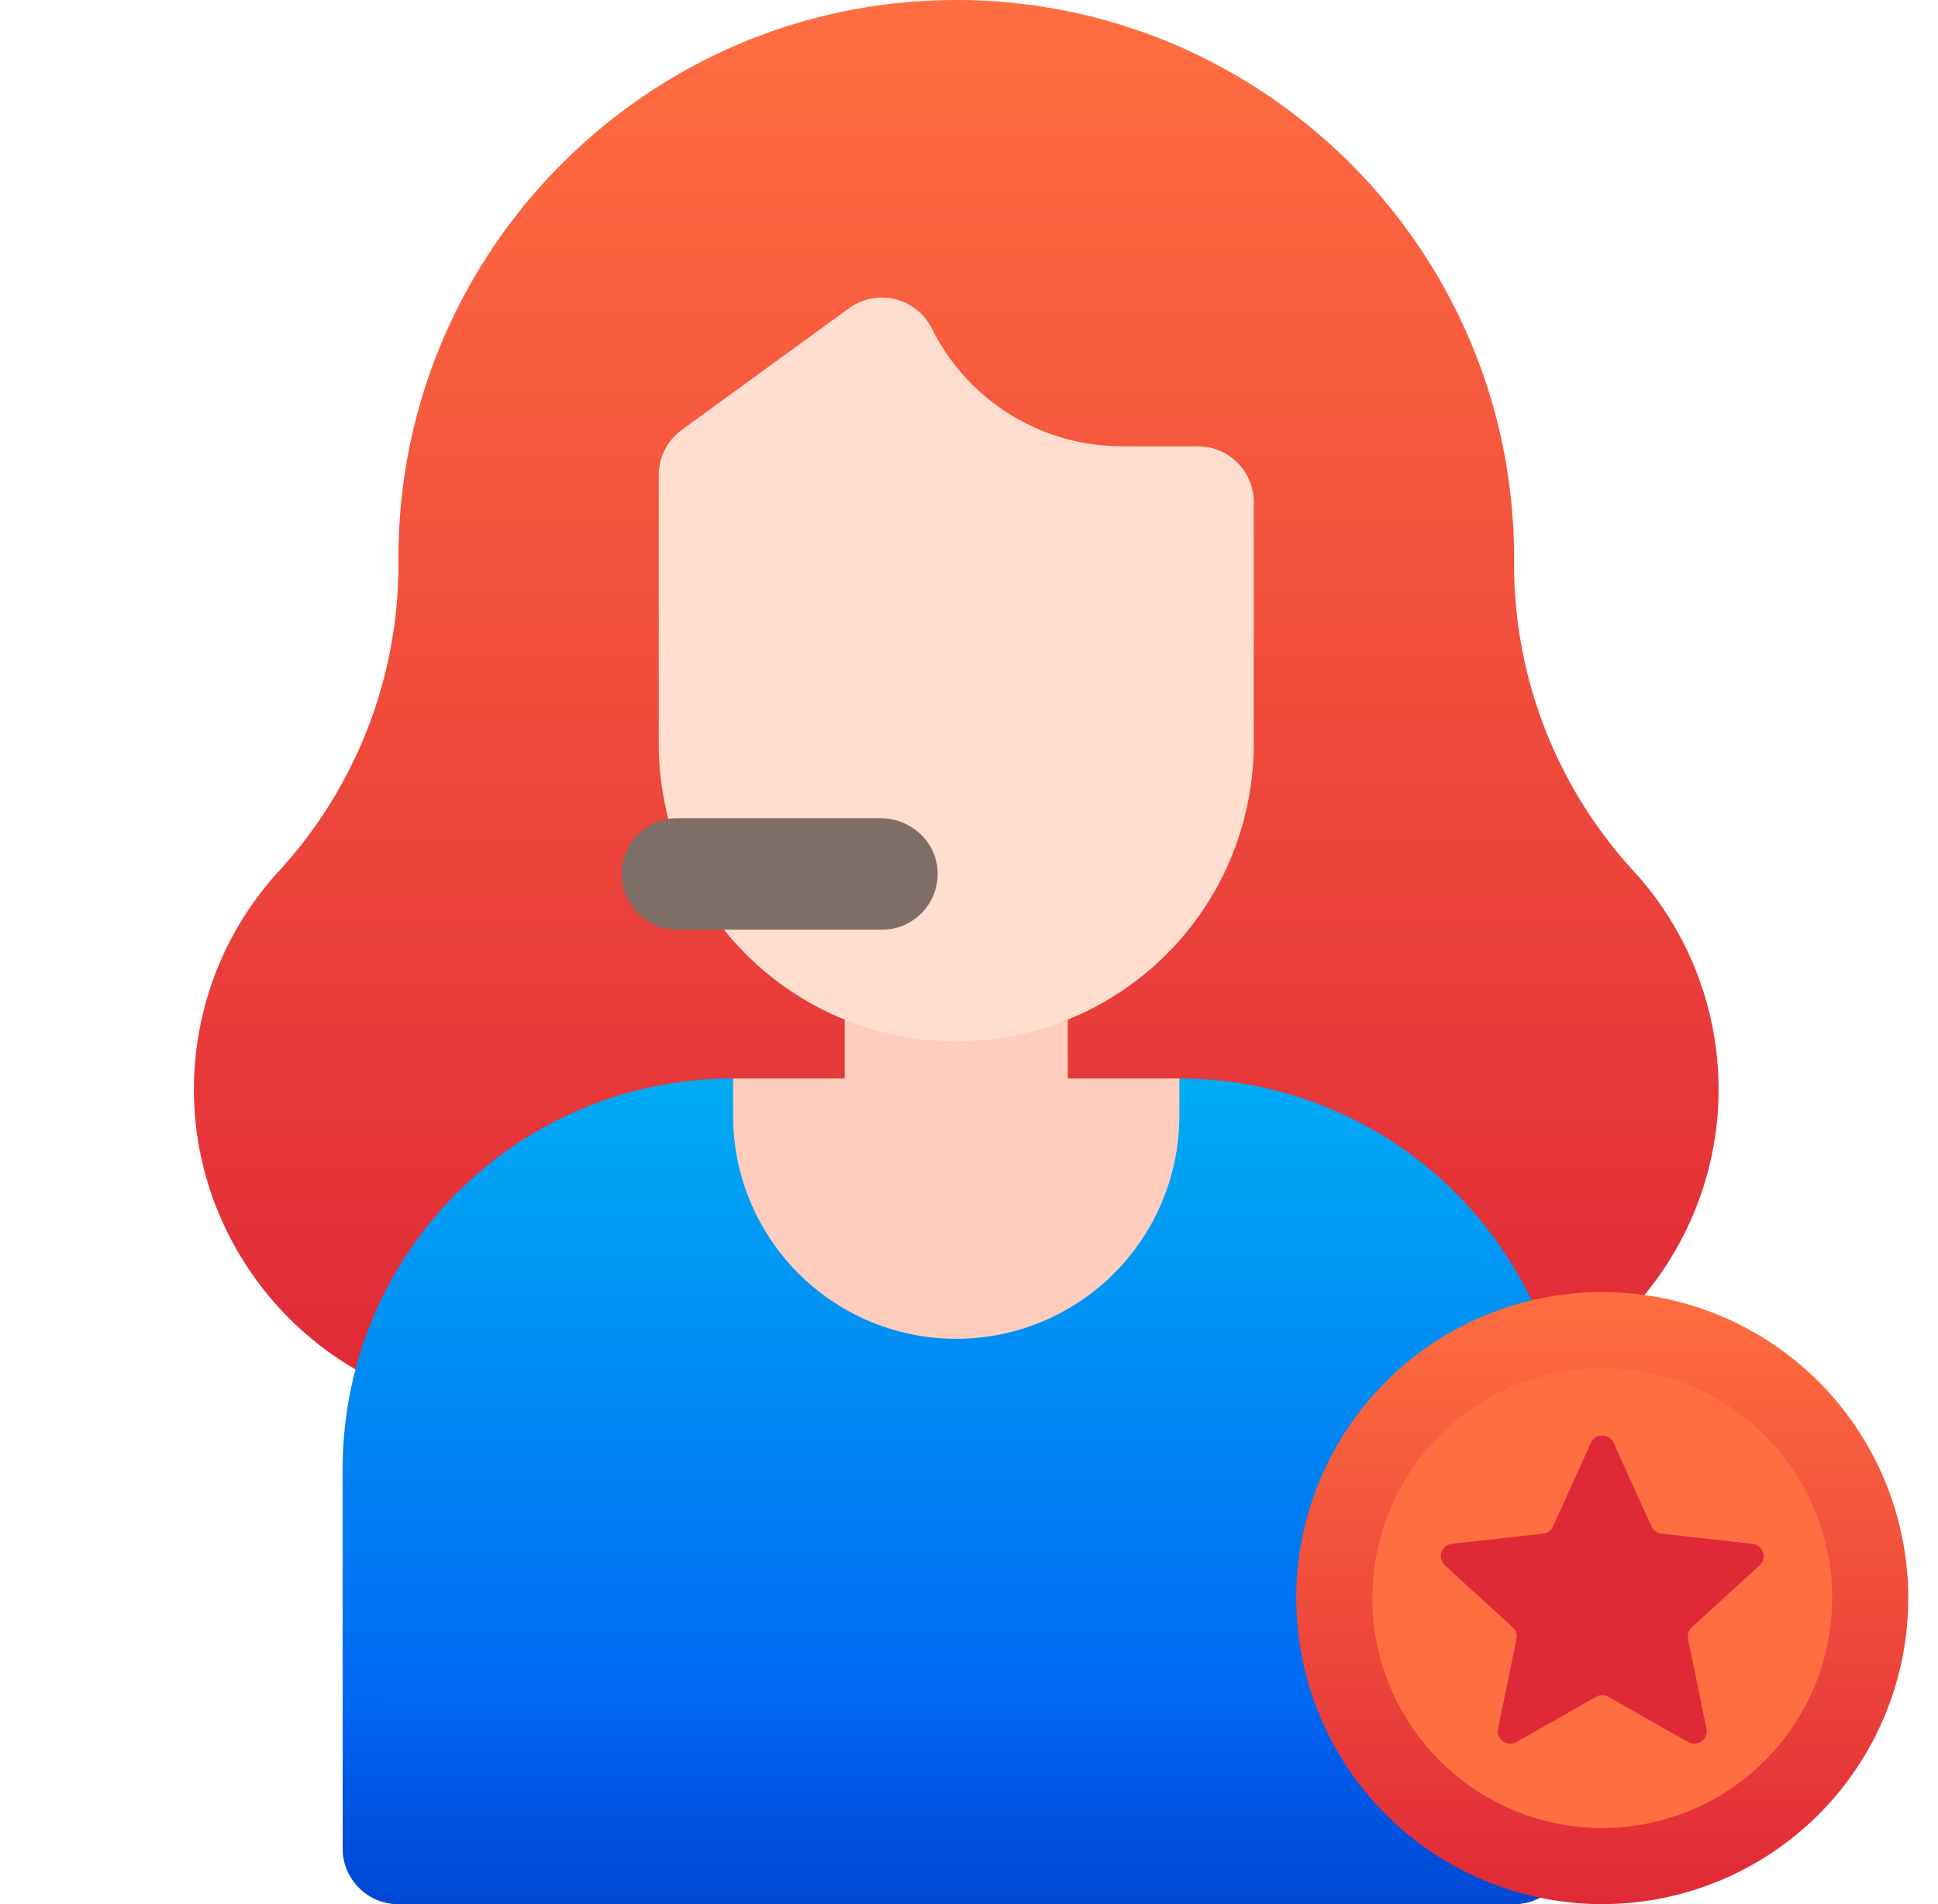
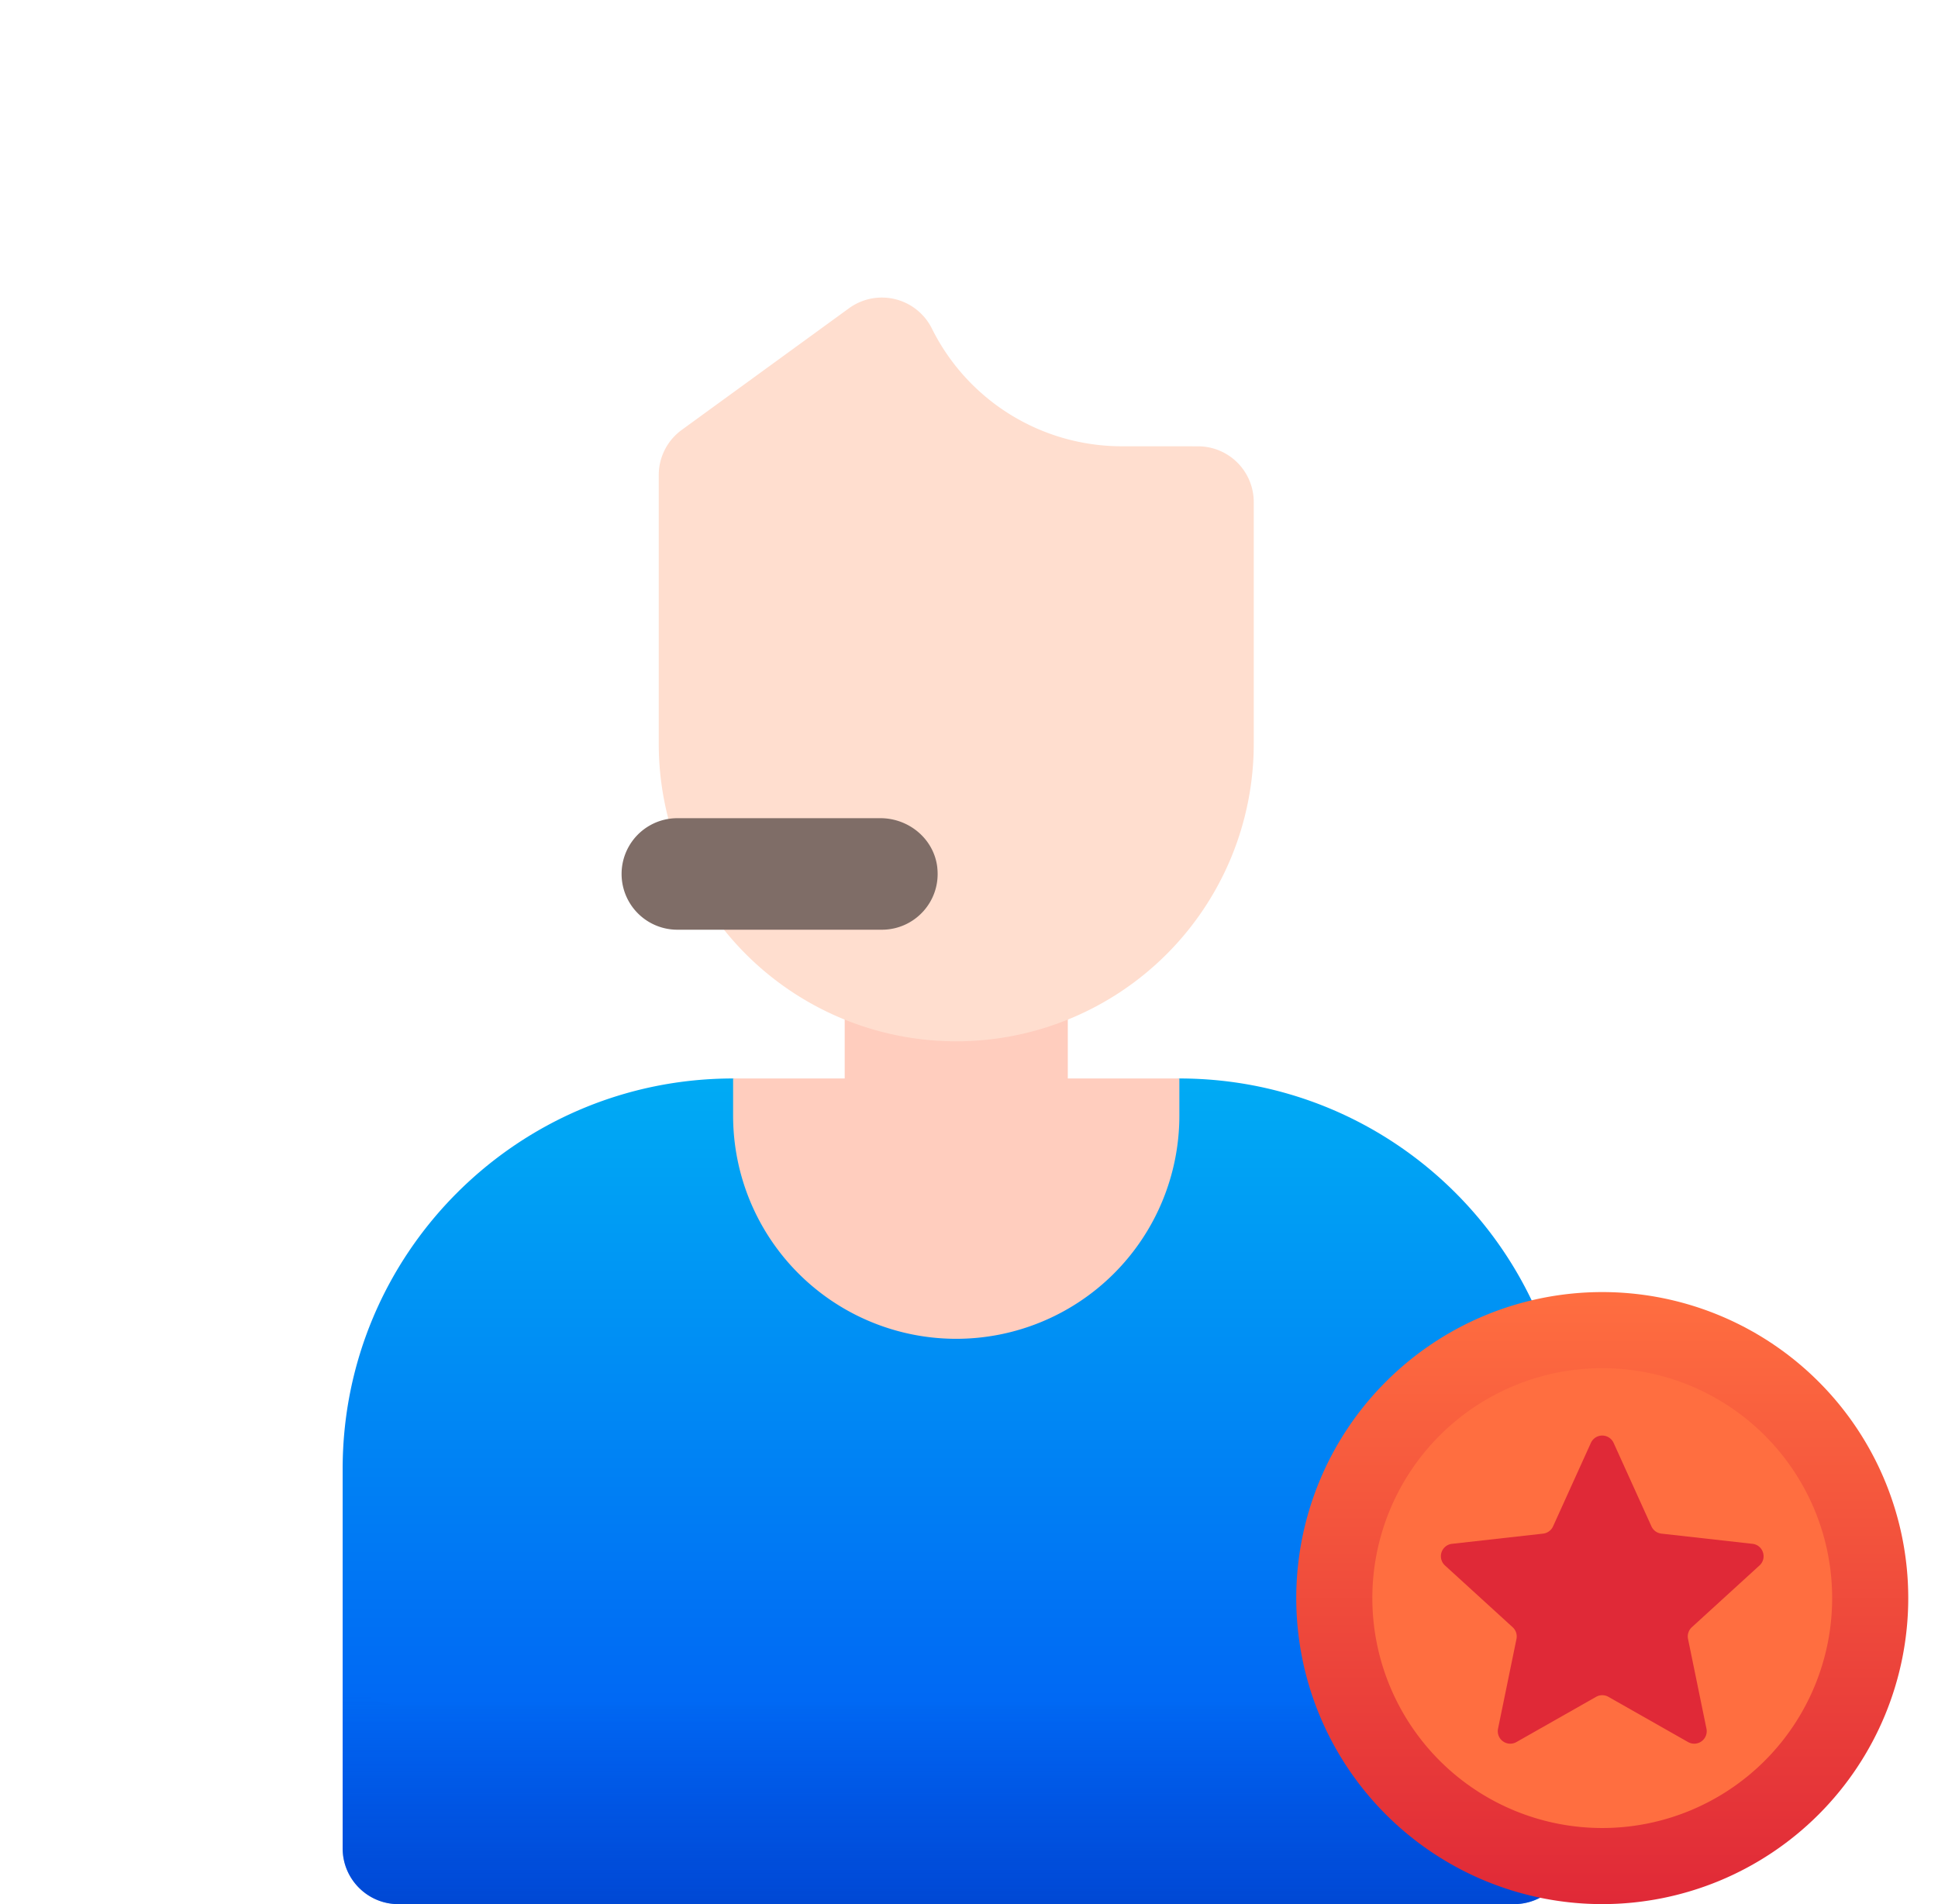
<svg xmlns="http://www.w3.org/2000/svg" width="57" height="56" fill="none">
  <g clip-path="url(#clip0_4638_307211)">
-     <path d="M43.776 41.061H12.474c-.195 0-.39-.035-.572-.103-3.708-1.38-6.199-4.962-6.199-8.91 0-2.387.888-4.67 2.501-6.43a13.34 13.34 0 003.515-9.036v-.176C11.719 7.36 19.079 0 28.125 0s16.406 7.36 16.406 16.406v.176a13.34 13.34 0 003.515 9.036 9.493 9.493 0 012.5 6.43c0 3.948-2.49 7.53-6.198 8.91a1.642 1.642 0 01-.572.103z" fill="url(#paint0_linear_4638_307211)" />
    <path d="M10.078 43.203V54.36c0 .906.735 1.641 1.64 1.641h32.813a1.64 1.64 0 001.64-1.64V43.202c0-6.343-5.14-11.484-11.483-11.484l-6.563 2.187-6.563-2.187c-6.342 0-11.484 5.142-11.484 11.484z" fill="url(#paint1_linear_4638_307211)" />
    <path opacity=".5" fill-rule="evenodd" clip-rule="evenodd" d="M46.172 48.5a1.64 1.64 0 01-1.64 1.64H11.718a1.64 1.64 0 01-1.64-1.64v5.86c0 .905.734 1.64 1.64 1.64H44.53a1.64 1.64 0 001.64-1.64V48.5z" fill="url(#paint2_linear_4638_307211)" />
    <path d="M31.406 31.718v-3.421h-6.562v3.421h-3.282v1.094a6.562 6.562 0 1013.125 0v-1.094h-3.28z" fill="#FFCDBE" />
    <path d="M35.235 13.126l-2.219-.001a6.24 6.24 0 01-5.605-3.457 1.643 1.643 0 00-2.438-.604l-4.922 3.58a1.64 1.64 0 00-.676 1.326v7.905a8.75 8.75 0 1017.5 0v-7.109a1.64 1.64 0 00-1.64-1.64z" fill="#FFDECF" />
    <path d="M27.568 25.517c-.093-.837-.831-1.454-1.674-1.454h-5.972a1.64 1.64 0 000 3.28h6.015c.968 0 1.74-.837 1.63-1.826z" fill="#7F6D67" />
    <g clip-path="url(#clip1_4638_307211)">
      <path d="M47.125 56a9 9 0 100-18 9 9 0 000 18z" fill="url(#paint3_linear_4638_307211)" />
      <path d="M47.125 53.762a6.762 6.762 0 100-13.524 6.762 6.762 0 000 13.524z" fill="#FF6E40" />
      <path d="M47.46 42.437l1.112 2.454a.367.367 0 00.294.213l2.677.3c.314.035.44.424.207.636l-1.99 1.817a.367.367 0 00-.112.345l.542 2.64a.367.367 0 01-.541.392l-2.343-1.33a.368.368 0 00-.362 0l-2.343 1.33a.367.367 0 01-.541-.393l.542-2.639a.368.368 0 00-.112-.345l-1.99-1.816a.367.367 0 01.207-.637l2.677-.3a.367.367 0 00.294-.213l1.112-2.454a.367.367 0 01.67 0z" fill="#E02937" />
    </g>
  </g>
  <defs>
    <linearGradient id="paint0_linear_4638_307211" x1="25.067" y1="0" x2="25.067" y2="41.061" gradientUnits="userSpaceOnUse">
      <stop stop-color="#FF6E40" />
      <stop offset="1" stop-color="#E02937" />
    </linearGradient>
    <linearGradient id="paint1_linear_4638_307211" x1="28.125" y1="56" x2="28.125" y2="31.719" gradientUnits="userSpaceOnUse">
      <stop stop-color="#0053F4" />
      <stop offset="1" stop-color="#00ABF4" />
    </linearGradient>
    <linearGradient id="paint2_linear_4638_307211" x1="28.125" y1="49.847" x2="28.125" y2="56.002" gradientUnits="userSpaceOnUse">
      <stop stop-color="#003EB5" stop-opacity="0" />
      <stop offset="1" stop-color="#003EB5" />
    </linearGradient>
    <linearGradient id="paint3_linear_4638_307211" x1="45.898" y1="38" x2="45.898" y2="56" gradientUnits="userSpaceOnUse">
      <stop stop-color="#FF6E40" />
      <stop offset="1" stop-color="#E02937" />
    </linearGradient>
    <clipPath id="clip0_4638_307211">
      <path fill="#fff" transform="translate(.125)" d="M0 0h56v56H0z" />
    </clipPath>
    <clipPath id="clip1_4638_307211">
      <path fill="#fff" transform="translate(38.125 38)" d="M0 0h18v18H0z" />
    </clipPath>
  </defs>
</svg>